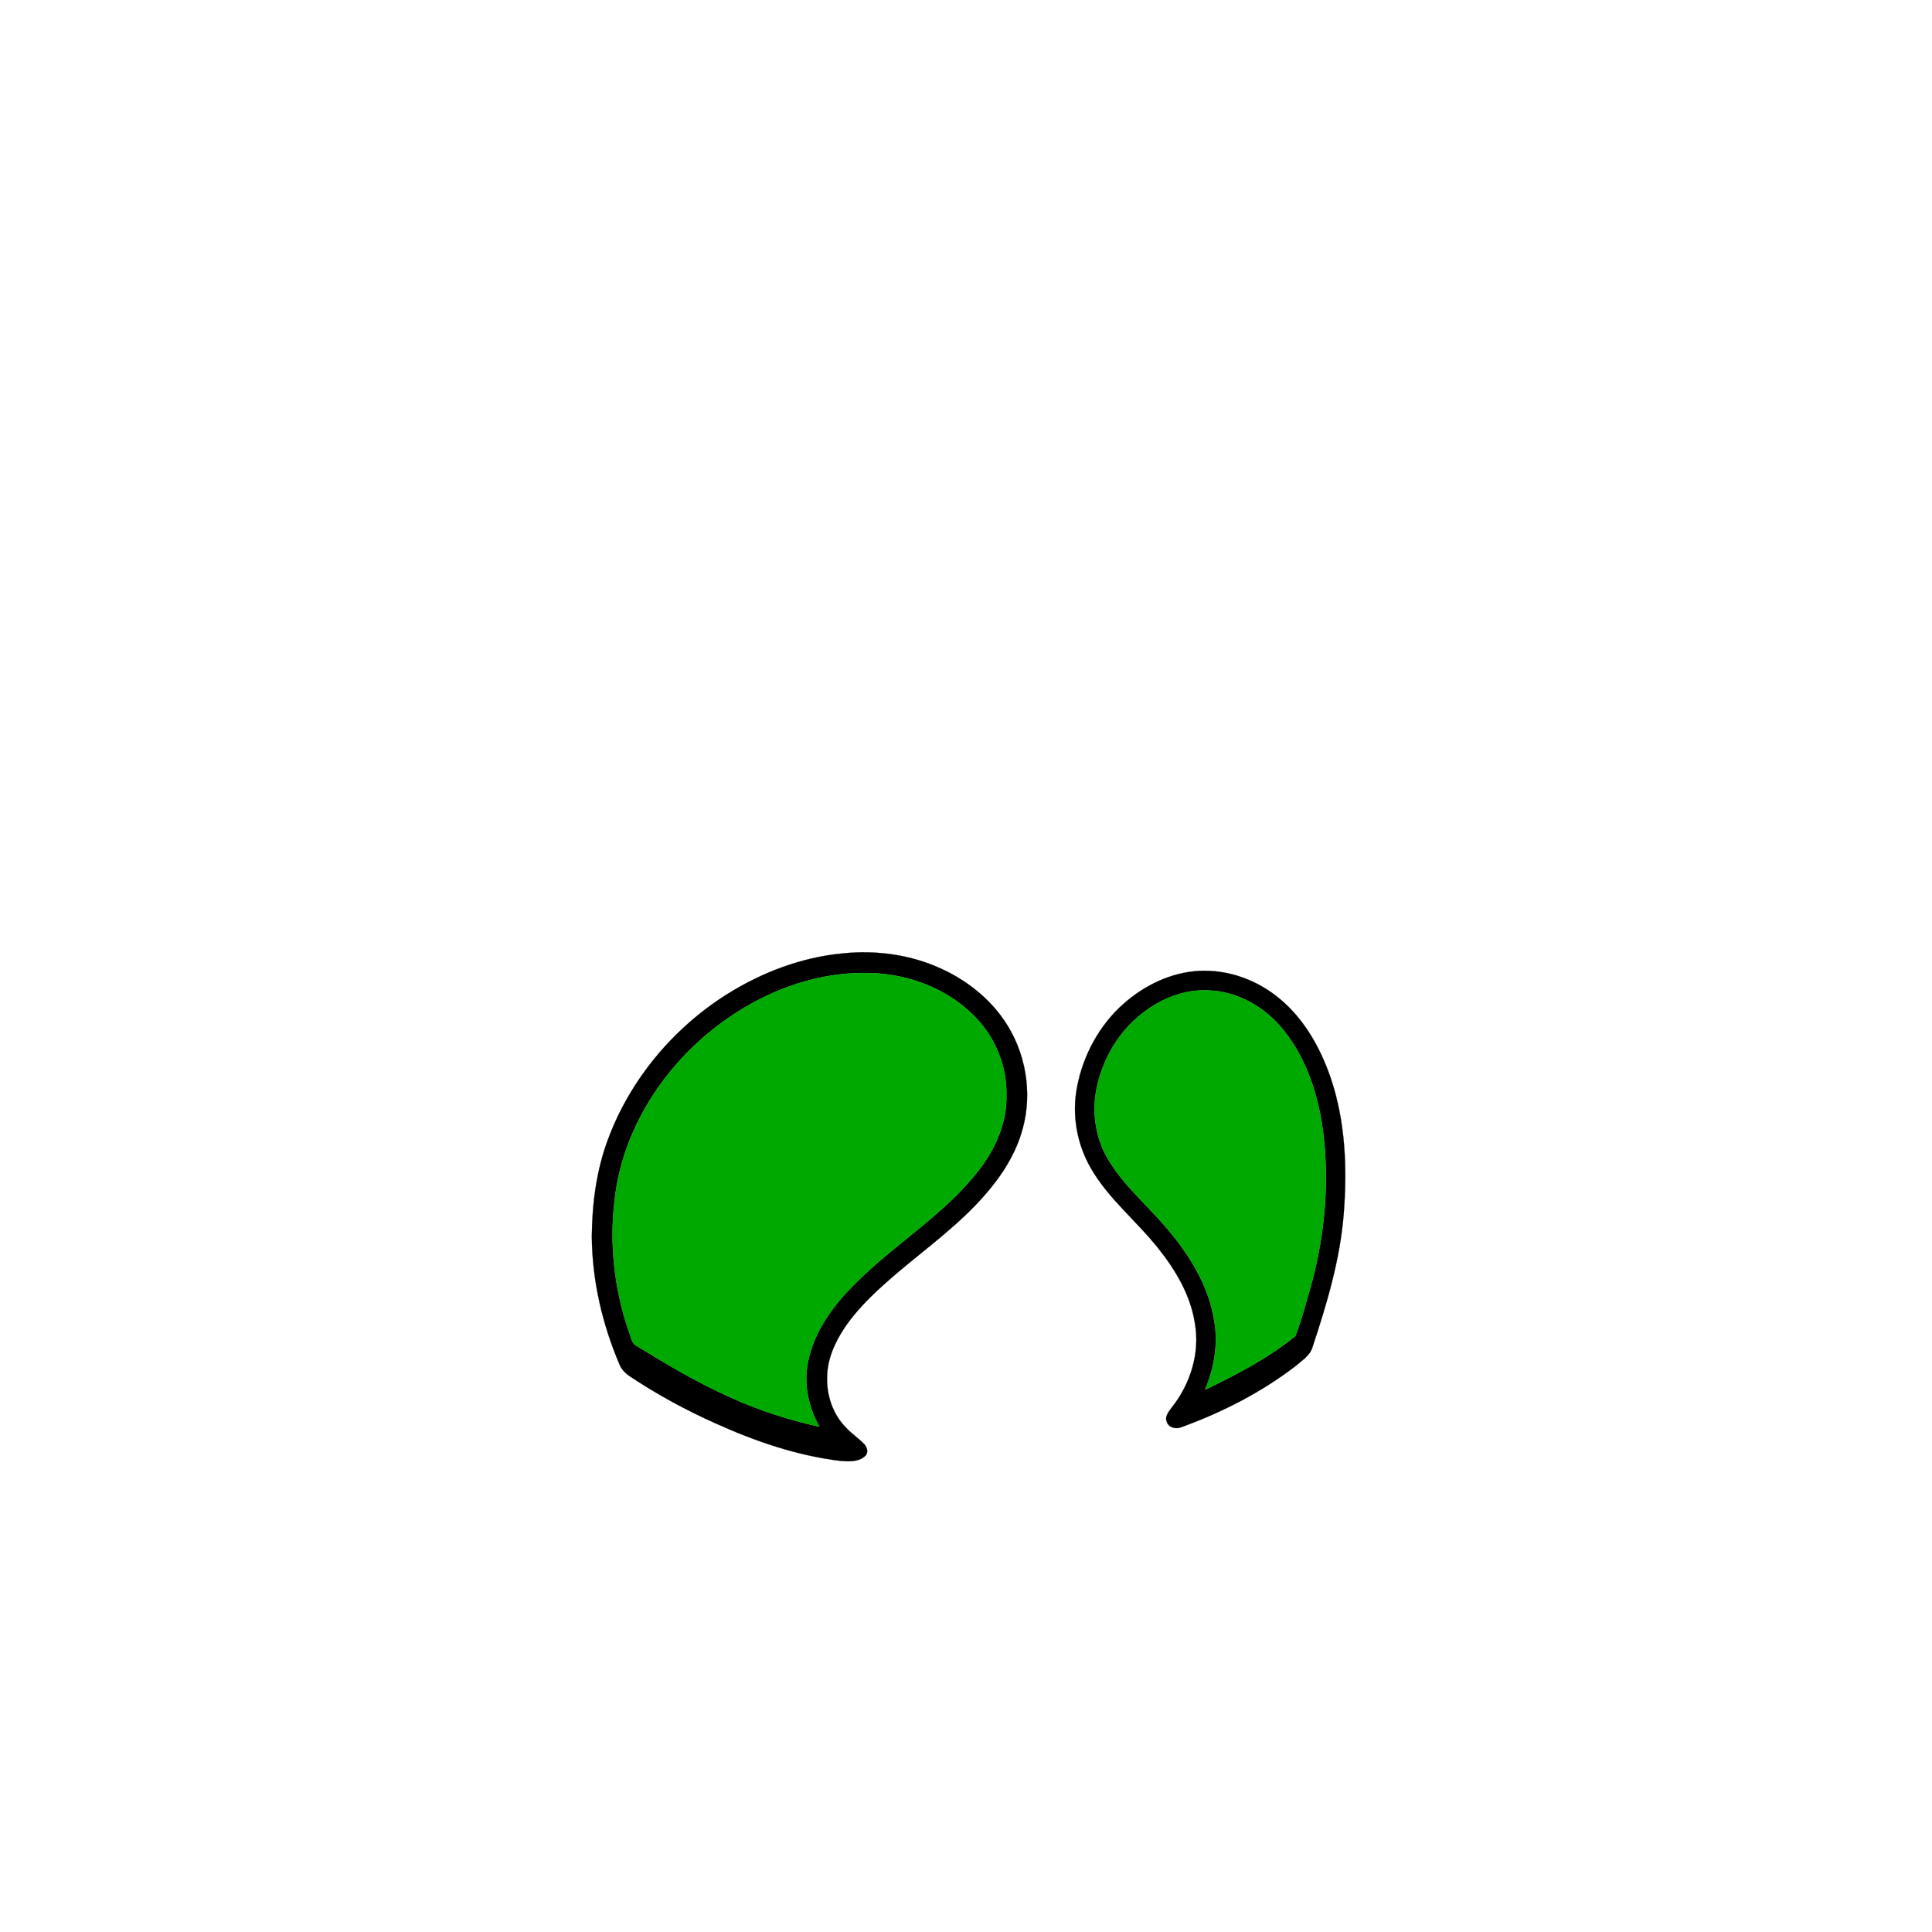
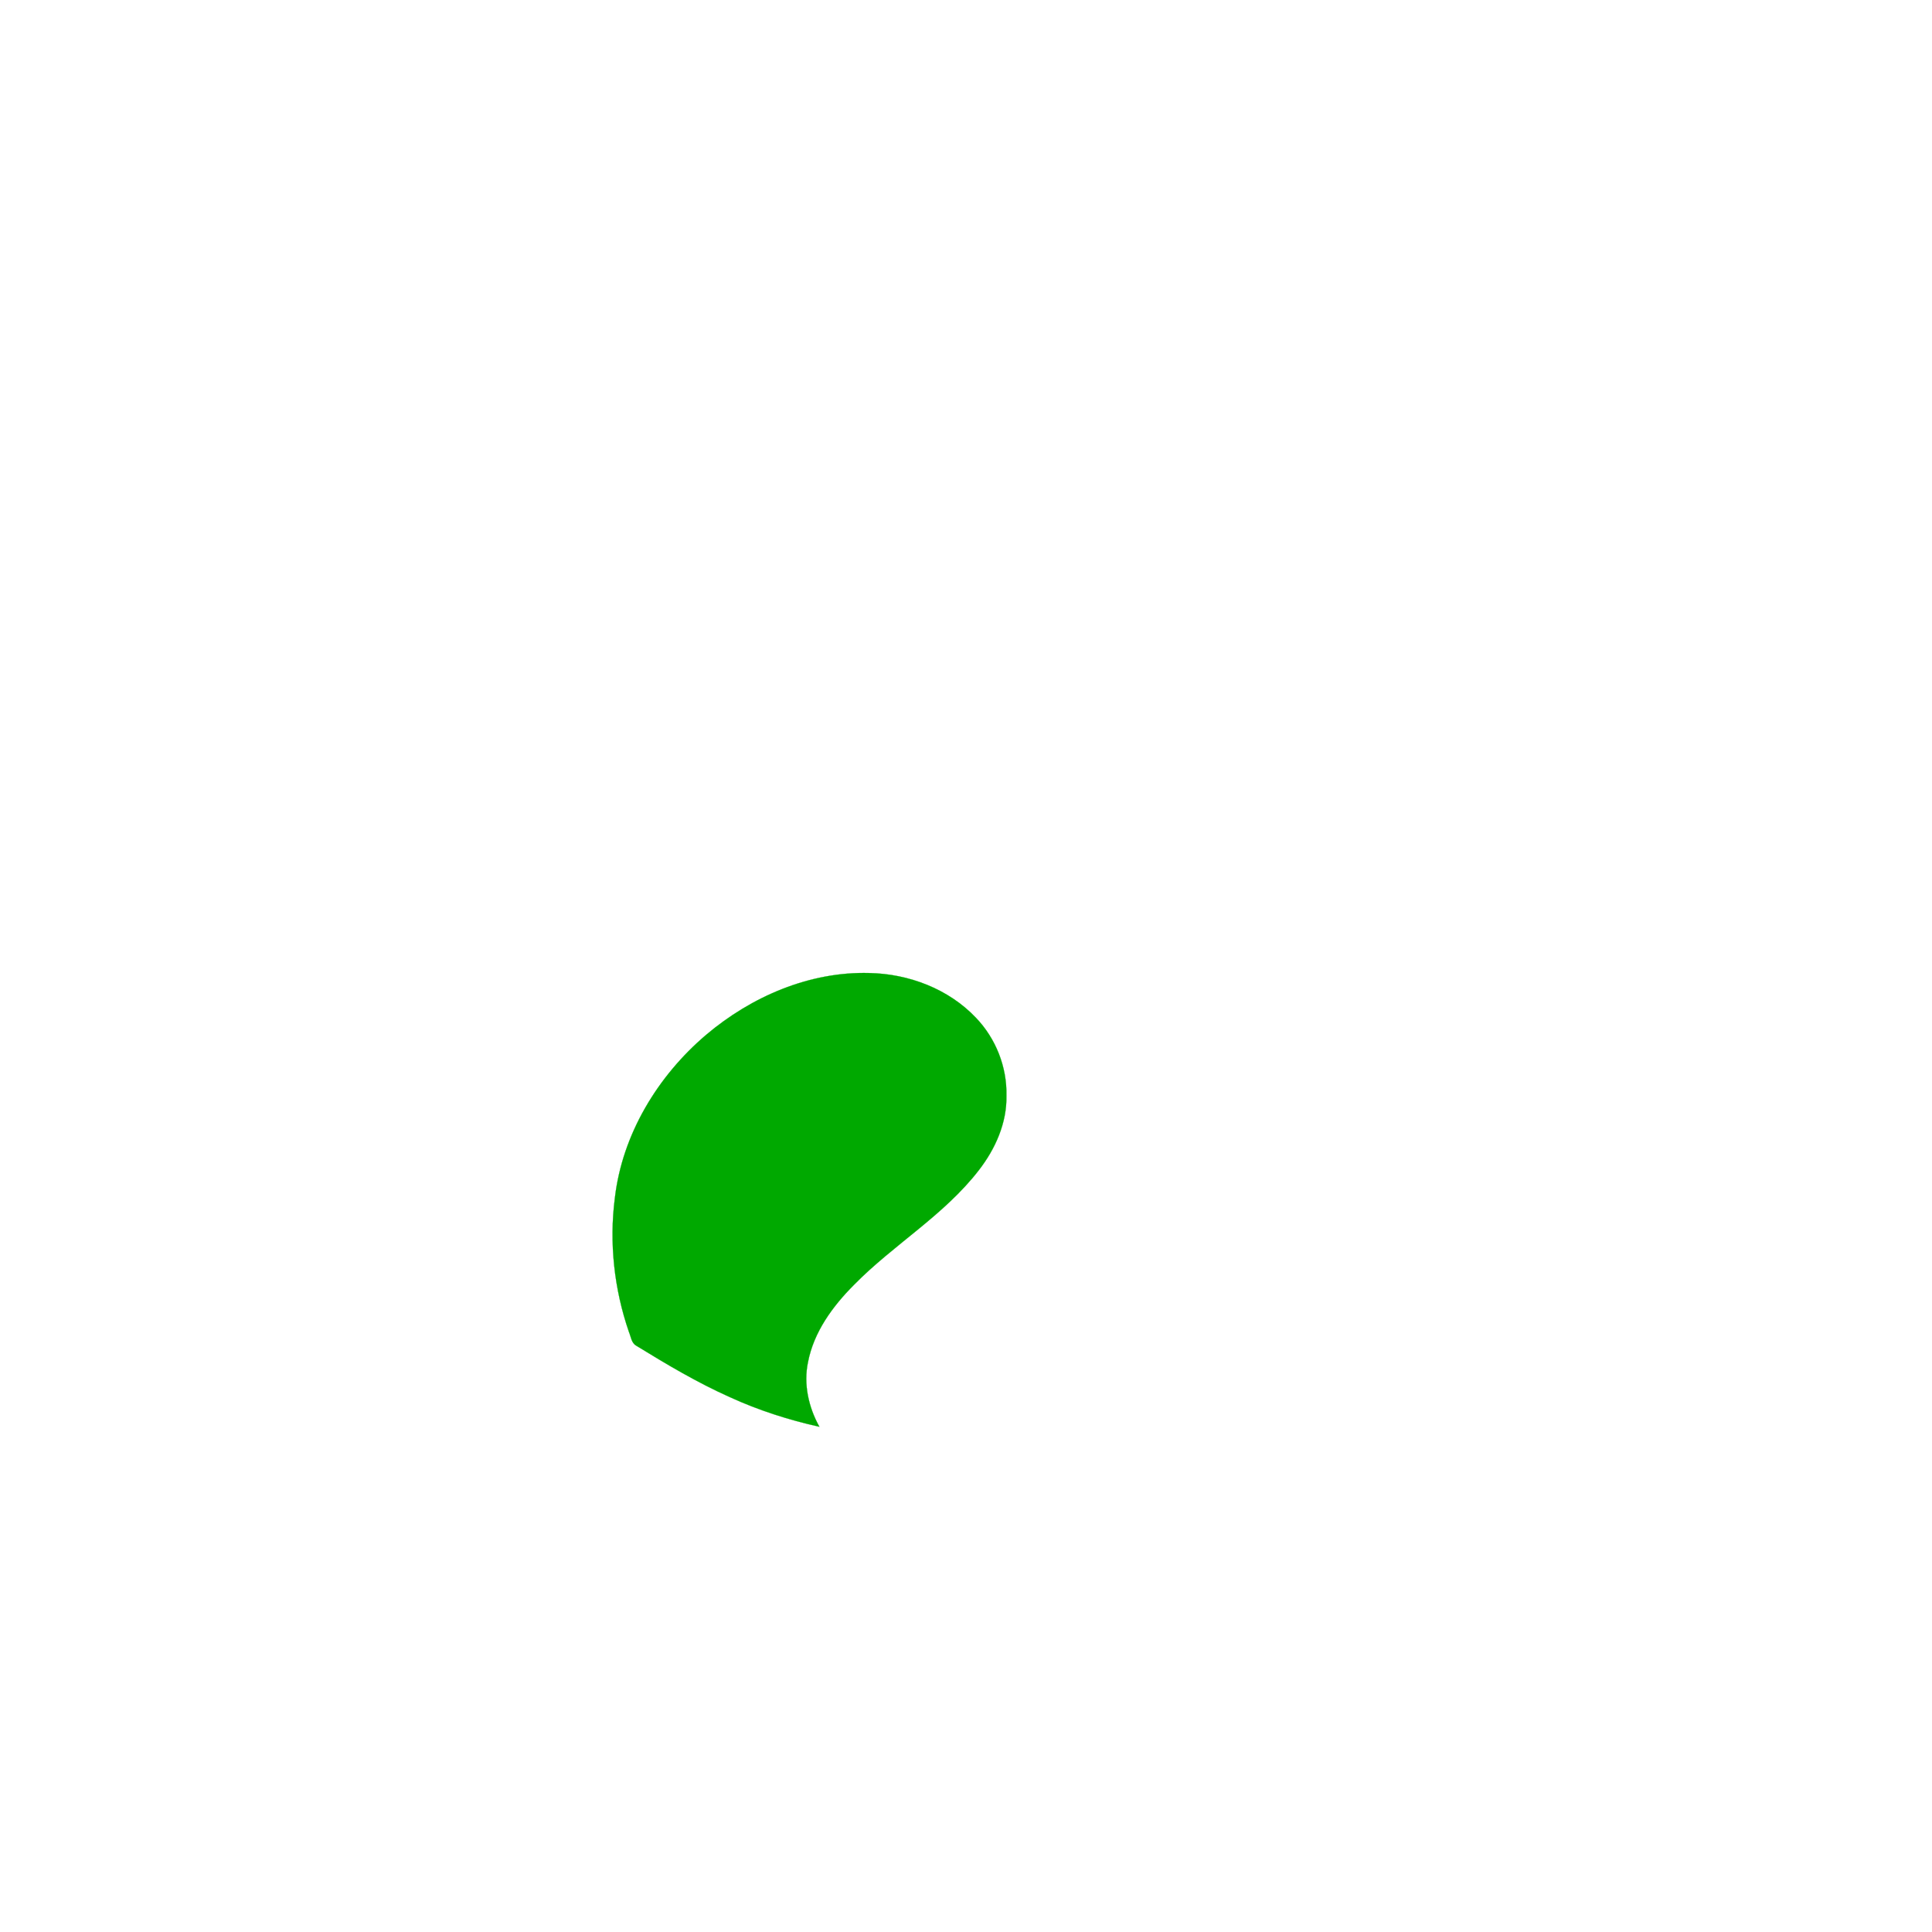
<svg xmlns="http://www.w3.org/2000/svg" width="1000pt" height="1000pt" viewBox="0 0 1000 1000" version="1.1">
-   <path fill="#000000" stroke="#000000" stroke-width="0.094" opacity="1.00" d=" M 436.36 493.46 C 453.67 491.69 471.58 494.15 487.42 501.51 C 500.23 507.42 511.78 516.42 519.76 528.13 C 530.87 544.29 534.56 565.40 529.31 584.32 C 525.89 597.00 518.67 608.32 510.10 618.13 C 496.95 633.38 480.55 645.26 465.23 658.16 C 454.99 666.88 444.80 675.97 437.20 687.17 C 432.11 694.81 428.13 703.65 428.09 712.98 C 427.87 722.47 431.19 732.28 438.00 739.04 C 440.87 742.16 444.48 744.49 447.40 747.56 C 448.91 749.17 449.64 752.09 447.72 753.70 C 444.31 756.80 439.31 756.47 435.04 756.16 C 412.54 753.44 390.89 746.02 370.32 736.71 C 355.05 729.88 340.28 721.89 326.37 712.60 C 323.95 711.06 321.77 709.05 320.70 706.33 C 311.75 685.41 306.49 662.79 306.33 639.99 C 306.48 622.91 308.71 605.67 314.74 589.62 C 326.24 558.67 348.53 532.08 376.42 514.54 C 394.51 503.23 415.03 495.43 436.36 493.46 M 365.52 535.61 C 340.47 556.89 322.11 587.07 318.26 620.02 C 315.27 643.31 317.87 667.21 325.53 689.39 C 326.58 691.84 326.78 695.13 329.37 696.55 C 345.08 706.21 361.00 715.67 377.87 723.20 C 392.67 729.98 408.25 734.95 424.12 738.50 C 418.52 728.42 415.81 716.42 418.22 705.01 C 421.23 689.39 431.00 676.08 442.02 665.03 C 462.53 644.13 488.59 629.08 506.63 605.70 C 515.17 594.71 521.23 581.19 520.92 567.06 C 521.25 552.27 515.42 537.51 505.19 526.85 C 491.05 511.87 470.38 504.04 449.98 503.64 C 419.03 502.79 388.89 515.83 365.52 535.61 Z" />
-   <path fill="#000000" stroke="#000000" stroke-width="0.094" opacity="1.00" d=" M 620.43 502.55 C 635.52 501.70 650.65 507.19 662.21 516.82 C 674.94 527.31 683.31 542.17 688.65 557.59 C 696.40 580.25 697.37 604.65 695.50 628.34 C 693.64 651.99 686.76 674.83 679.36 697.24 C 678.02 701.78 673.69 704.32 670.32 707.26 C 652.71 720.75 632.70 730.94 611.90 738.55 C 609.12 739.92 604.95 739.15 603.92 735.92 C 602.74 733.13 604.98 730.63 606.49 728.53 C 616.12 716.46 621.20 700.32 618.48 684.95 C 616.22 670.32 608.43 657.23 599.28 645.85 C 588.20 631.91 573.89 620.57 564.85 605.04 C 557.32 592.26 554.63 576.74 557.57 562.19 C 560.76 545.95 569.08 530.58 581.52 519.58 C 592.27 510.05 605.94 503.36 620.43 502.55 M 590.84 524.82 C 579.33 533.82 571.47 547.04 568.06 561.17 C 564.95 574.06 566.55 588.17 573.31 599.67 C 581.35 613.51 593.91 623.82 604.10 635.98 C 615.69 649.57 625.58 665.48 628.43 683.39 C 630.65 695.54 628.45 708.06 623.72 719.35 C 640.05 711.50 656.33 703.00 670.47 691.58 C 674.01 682.28 676.53 672.58 679.24 663.00 C 685.87 637.73 688.06 611.19 684.76 585.24 C 682.31 566.75 676.30 548.21 664.59 533.45 C 655.09 521.39 640.53 512.89 624.97 512.62 C 612.53 512.06 600.43 517.14 590.84 524.82 Z" />
  <path fill="#00a900" stroke="#00a900" stroke-width="0.094" opacity="1.00" d=" M 365.52 535.61 C 388.89 515.83 419.03 502.79 449.98 503.64 C 470.38 504.04 491.05 511.87 505.19 526.85 C 515.42 537.51 521.25 552.27 520.92 567.06 C 521.23 581.19 515.17 594.71 506.63 605.70 C 488.59 629.08 462.53 644.13 442.02 665.03 C 431.00 676.08 421.23 689.39 418.22 705.01 C 415.81 716.42 418.52 728.42 424.12 738.50 C 408.25 734.95 392.67 729.98 377.87 723.20 C 361.00 715.67 345.08 706.21 329.37 696.55 C 326.78 695.13 326.58 691.84 325.53 689.39 C 317.87 667.21 315.27 643.31 318.26 620.02 C 322.11 587.07 340.47 556.89 365.52 535.61 Z" />
-   <path fill="#00a900" stroke="#00a900" stroke-width="0.094" opacity="1.00" d=" M 590.84 524.82 C 600.43 517.14 612.53 512.06 624.97 512.62 C 640.53 512.89 655.09 521.39 664.59 533.45 C 676.30 548.21 682.31 566.75 684.76 585.24 C 688.06 611.19 685.87 637.73 679.24 663.00 C 676.53 672.58 674.01 682.28 670.47 691.58 C 656.33 703.00 640.05 711.50 623.72 719.35 C 628.45 708.06 630.65 695.54 628.43 683.39 C 625.58 665.48 615.69 649.57 604.10 635.98 C 593.91 623.82 581.35 613.51 573.31 599.67 C 566.55 588.17 564.95 574.06 568.06 561.17 C 571.47 547.04 579.33 533.82 590.84 524.82 Z" />
</svg>